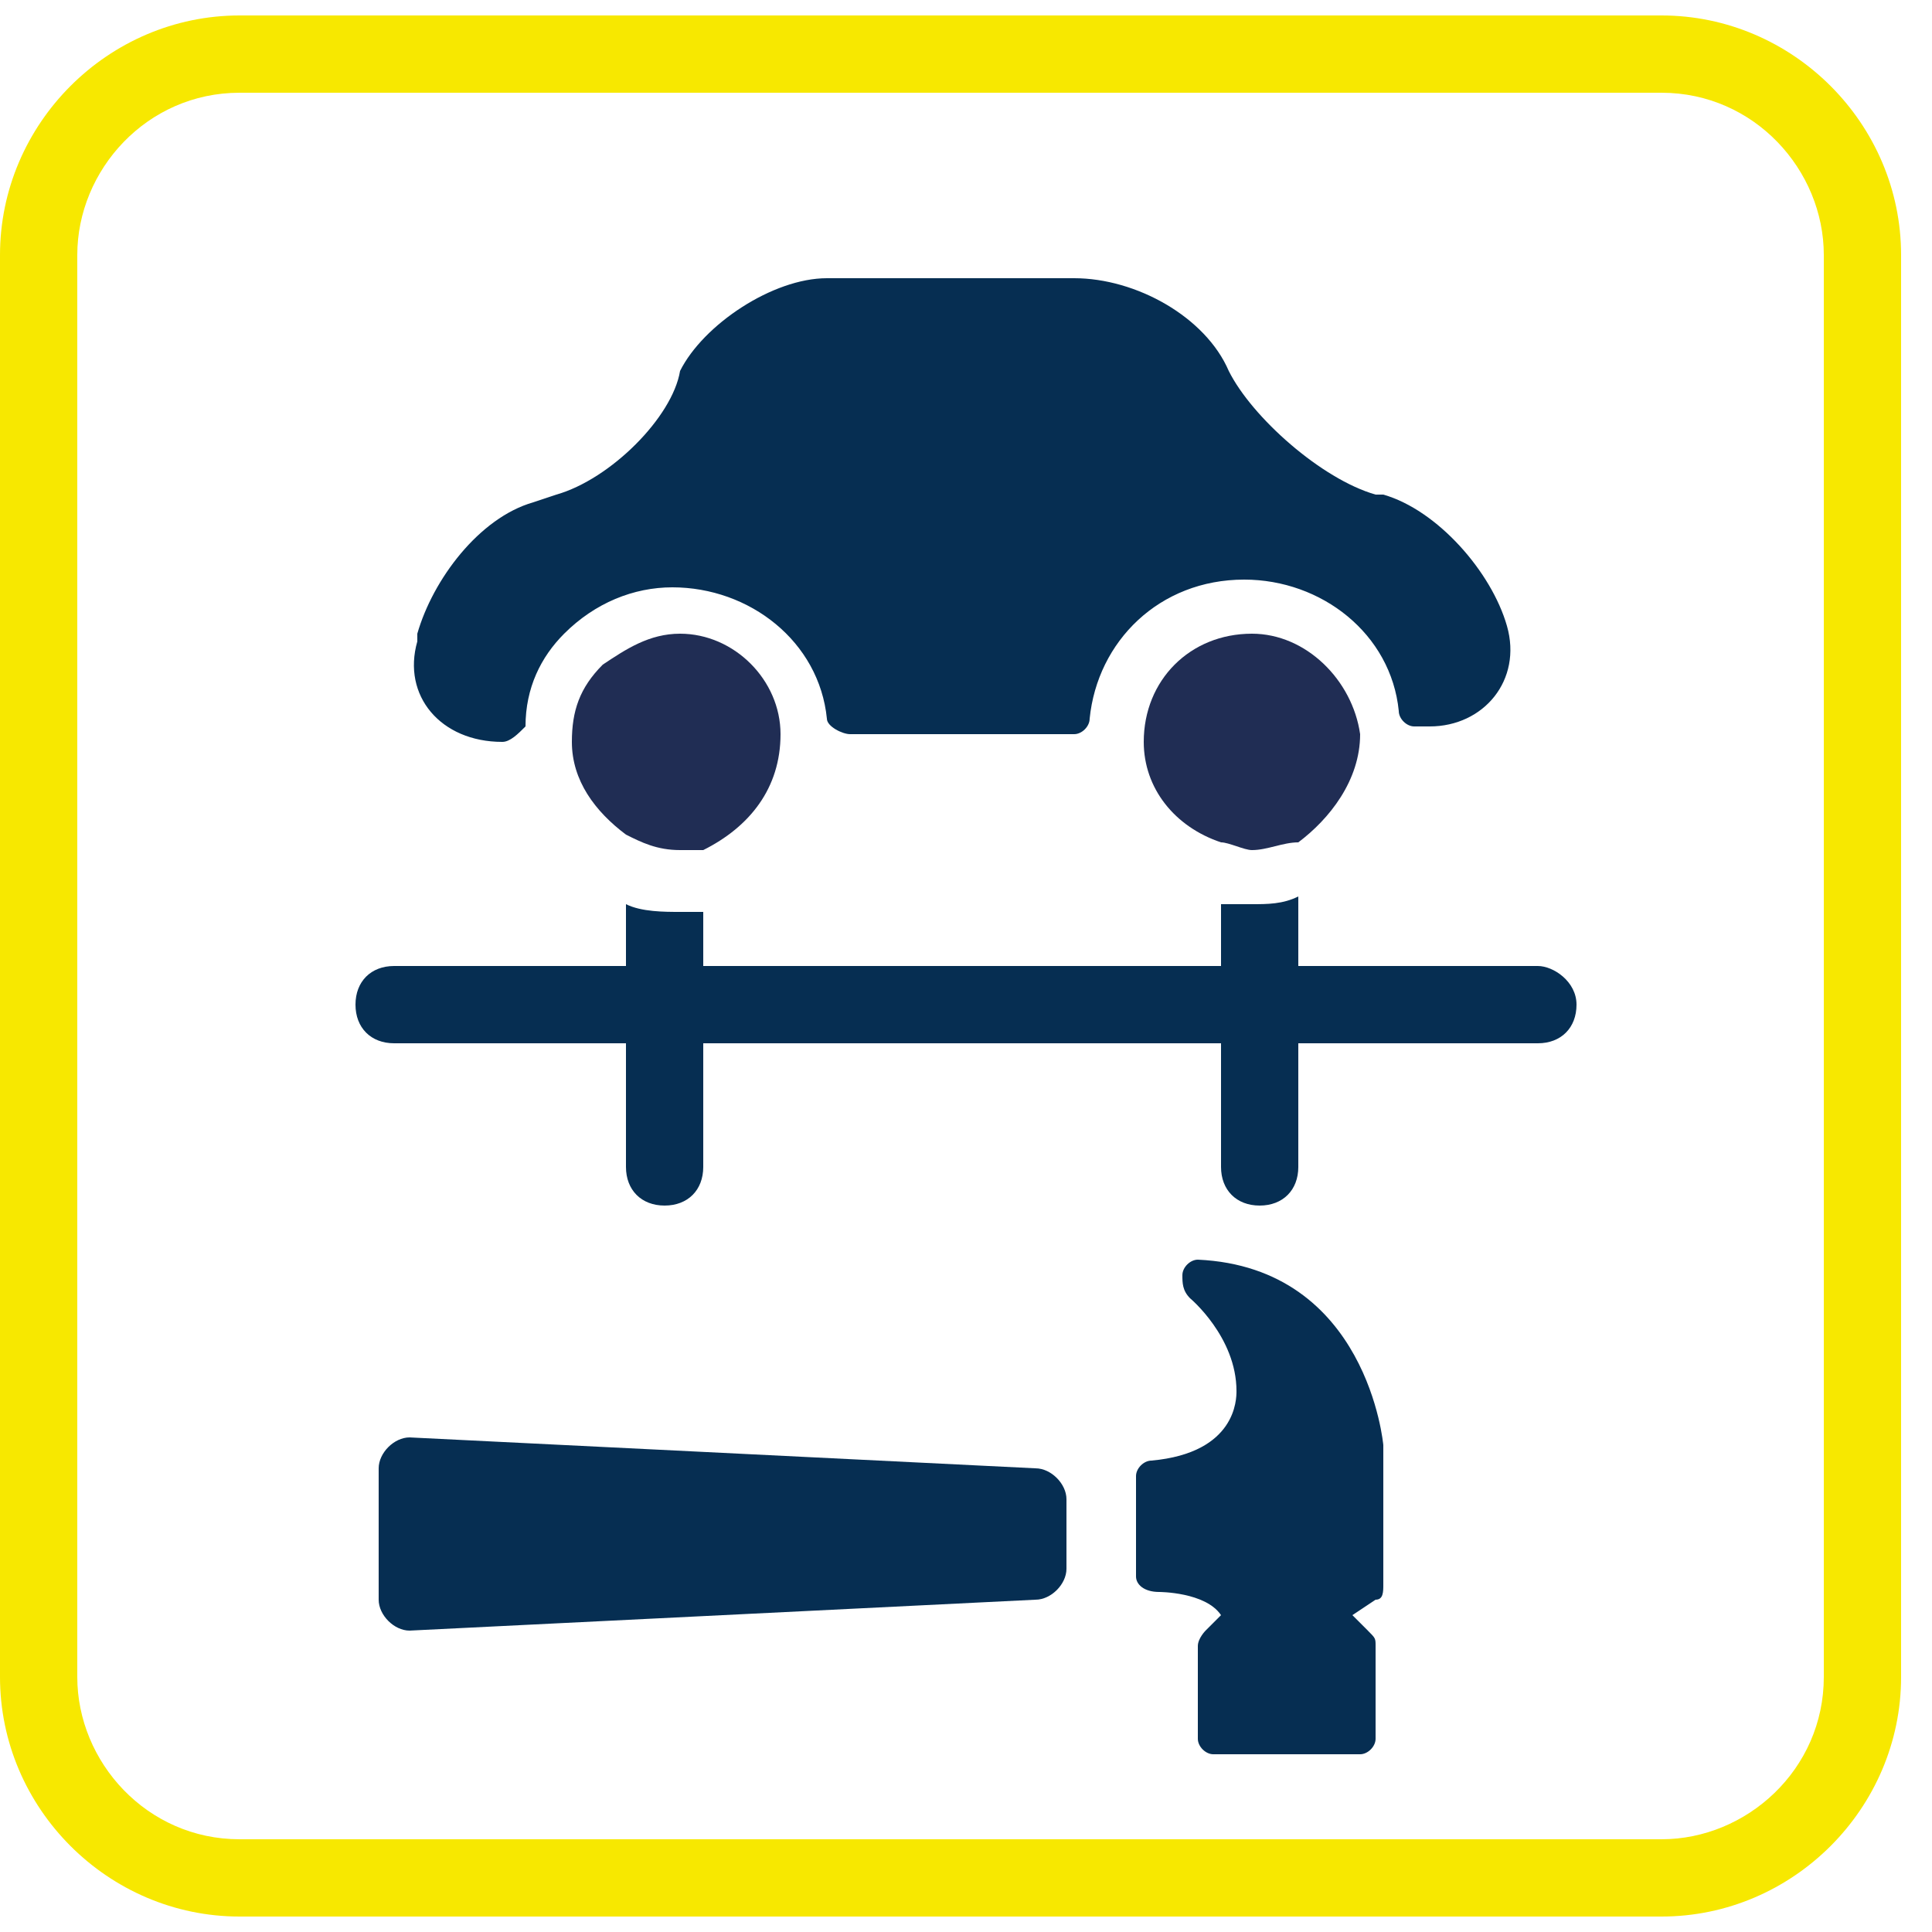
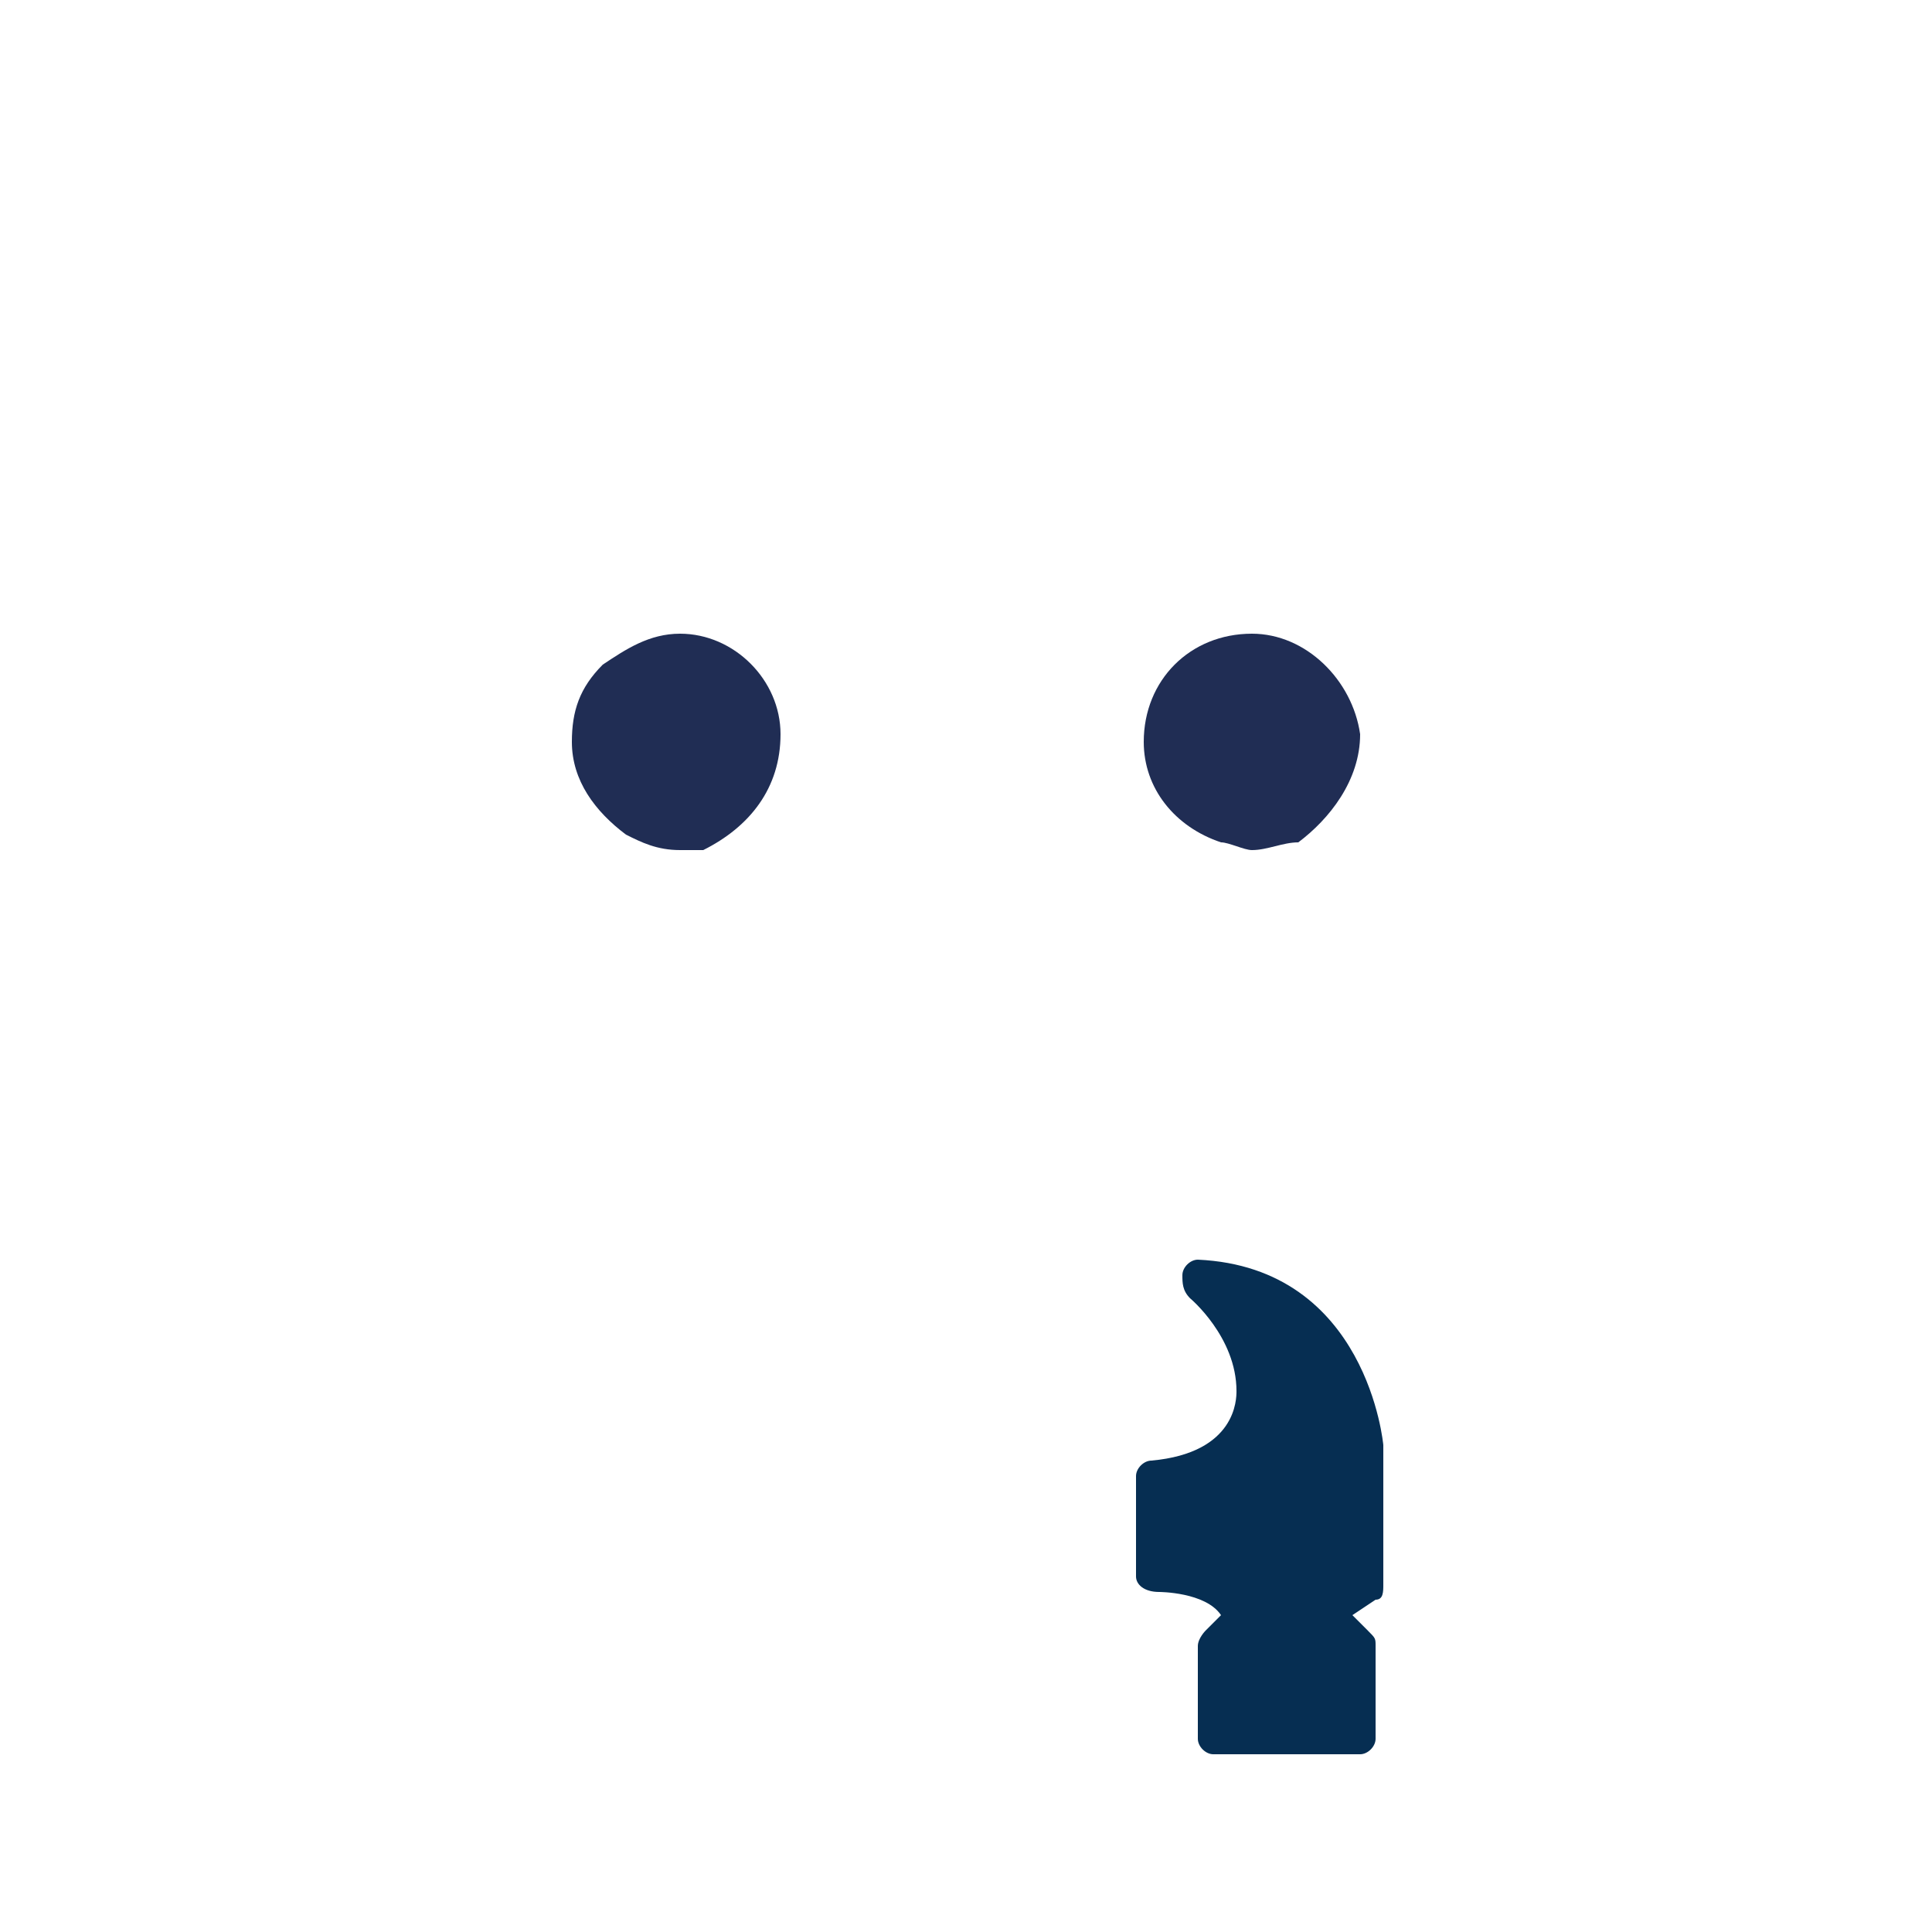
<svg xmlns="http://www.w3.org/2000/svg" width="30" height="30" viewBox="0 0 30 30" fill="none">
  <g clip-path="url(#clip0_1335_30994)">
-     <path d="M5.88 24.84C5.88 25.08 6.12 25.32 6.36 25.32L16.08 24.84C16.32 24.84 16.56 24.6 16.56 24.36V23.28C16.56 23.04 16.32 22.8 16.08 22.8L6.36 22.32C6.12 22.32 5.88 22.56 5.88 22.8V24.84Z" fill="#062E52" />
    <path d="M18.6 19.56C18.48 19.56 18.36 19.68 18.36 19.8C18.36 19.92 18.36 20.04 18.48 20.16C18.48 20.16 19.2 20.76 19.2 21.6C19.2 21.72 19.2 22.56 17.88 22.68C17.76 22.68 17.64 22.8 17.64 22.92V24.48C17.64 24.6 17.76 24.72 18 24.72C18 24.72 18.72 24.72 18.96 25.08L18.72 25.32C18.72 25.32 18.6 25.44 18.6 25.56V27C18.6 27.12 18.72 27.24 18.84 27.24H21.12C21.24 27.24 21.36 27.12 21.36 27V25.56C21.36 25.44 21.36 25.44 21.24 25.32L21 25.08L21.36 24.84C21.48 24.84 21.48 24.72 21.48 24.6V22.44C21.48 22.44 21.24 19.68 18.6 19.56Z" fill="#062E52" />
-     <path d="M23.88 15H20.16V13.92C19.92 14.04 19.68 14.04 19.44 14.04C19.32 14.04 19.08 14.04 18.96 14.04V15H10.92V14.16C10.8 14.16 10.68 14.16 10.56 14.16C10.32 14.16 9.96 14.16 9.72 14.04V15H6.12C5.76 15 5.52 15.24 5.52 15.6C5.52 15.96 5.76 16.2 6.12 16.2H9.72V18.12C9.72 18.48 9.96 18.72 10.32 18.72C10.68 18.72 10.92 18.48 10.92 18.12V16.2H18.96V18.12C18.96 18.48 19.2 18.72 19.56 18.72C19.92 18.72 20.16 18.48 20.16 18.12V16.2H23.88C24.24 16.2 24.48 15.96 24.48 15.6C24.48 15.24 24.12 15 23.88 15Z" fill="#062E52" />
    <path d="M12.12 11.4C12.12 10.56 11.4 9.84 10.56 9.84C10.08 9.84 9.72 10.08 9.36 10.32C9 10.68 8.88 11.04 8.88 11.52C8.88 12.12 9.24 12.6 9.72 12.96C9.96 13.08 10.2 13.2 10.56 13.2C10.68 13.2 10.8 13.2 10.92 13.2C11.64 12.84 12.12 12.24 12.12 11.4Z" fill="#202D54" />
    <path d="M21.12 11.4C21 10.56 20.28 9.84 19.44 9.84C18.48 9.84 17.76 10.56 17.76 11.52C17.76 12.24 18.24 12.84 18.96 13.08C19.08 13.08 19.32 13.2 19.44 13.2C19.68 13.2 19.92 13.08 20.16 13.08C20.64 12.72 21.12 12.12 21.12 11.4Z" fill="#202D54" />
-     <path d="M25.8 1.44C27.24 1.44 28.32 2.64 28.32 3.96V26.04C28.32 27.48 27.12 28.56 25.8 28.56H3.72C2.28 28.56 1.2 27.36 1.2 26.04V3.96C1.2 2.64 2.28 1.44 3.72 1.44H25.8ZM25.8 0.24H3.72C1.68 0.24 0 1.92 0 3.96V26.04C0 28.08 1.68 29.76 3.72 29.76H25.8C27.84 29.76 29.52 28.08 29.52 26.04V3.96C29.52 1.92 27.84 0.24 25.8 0.24Z" fill="#F7E800" />
-     <path d="M8.16 11.28C8.16 10.68 8.4 10.2 8.76 9.84C9.24 9.36 9.84 9.12 10.44 9.12C11.64 9.12 12.72 9.96 12.84 11.16C12.84 11.28 13.08 11.4 13.2 11.4H16.68C16.8 11.4 16.92 11.28 16.92 11.16C17.04 9.96 18 9 19.32 9C20.52 9 21.6 9.84 21.72 11.04C21.72 11.16 21.84 11.28 21.96 11.28H22.2C23.04 11.28 23.64 10.56 23.4 9.72C23.16 8.88 22.32 7.92 21.48 7.68H21.36C20.52 7.44 19.44 6.48 19.08 5.76C18.72 4.92 17.64 4.32 16.68 4.32H12.84C12 4.32 10.92 5.04 10.56 5.76C10.44 6.48 9.48 7.44 8.64 7.68L8.28 7.8C7.44 8.04 6.72 9 6.48 9.84V9.96C6.24 10.8 6.84 11.52 7.8 11.52C7.92 11.52 8.04 11.4 8.16 11.28Z" fill="#062E52" />
  </g>
  <defs>
    <clipPath id="clip0_1335_30994">
      <rect width="30" height="30" fill="white" />
    </clipPath>
  </defs>
</svg>